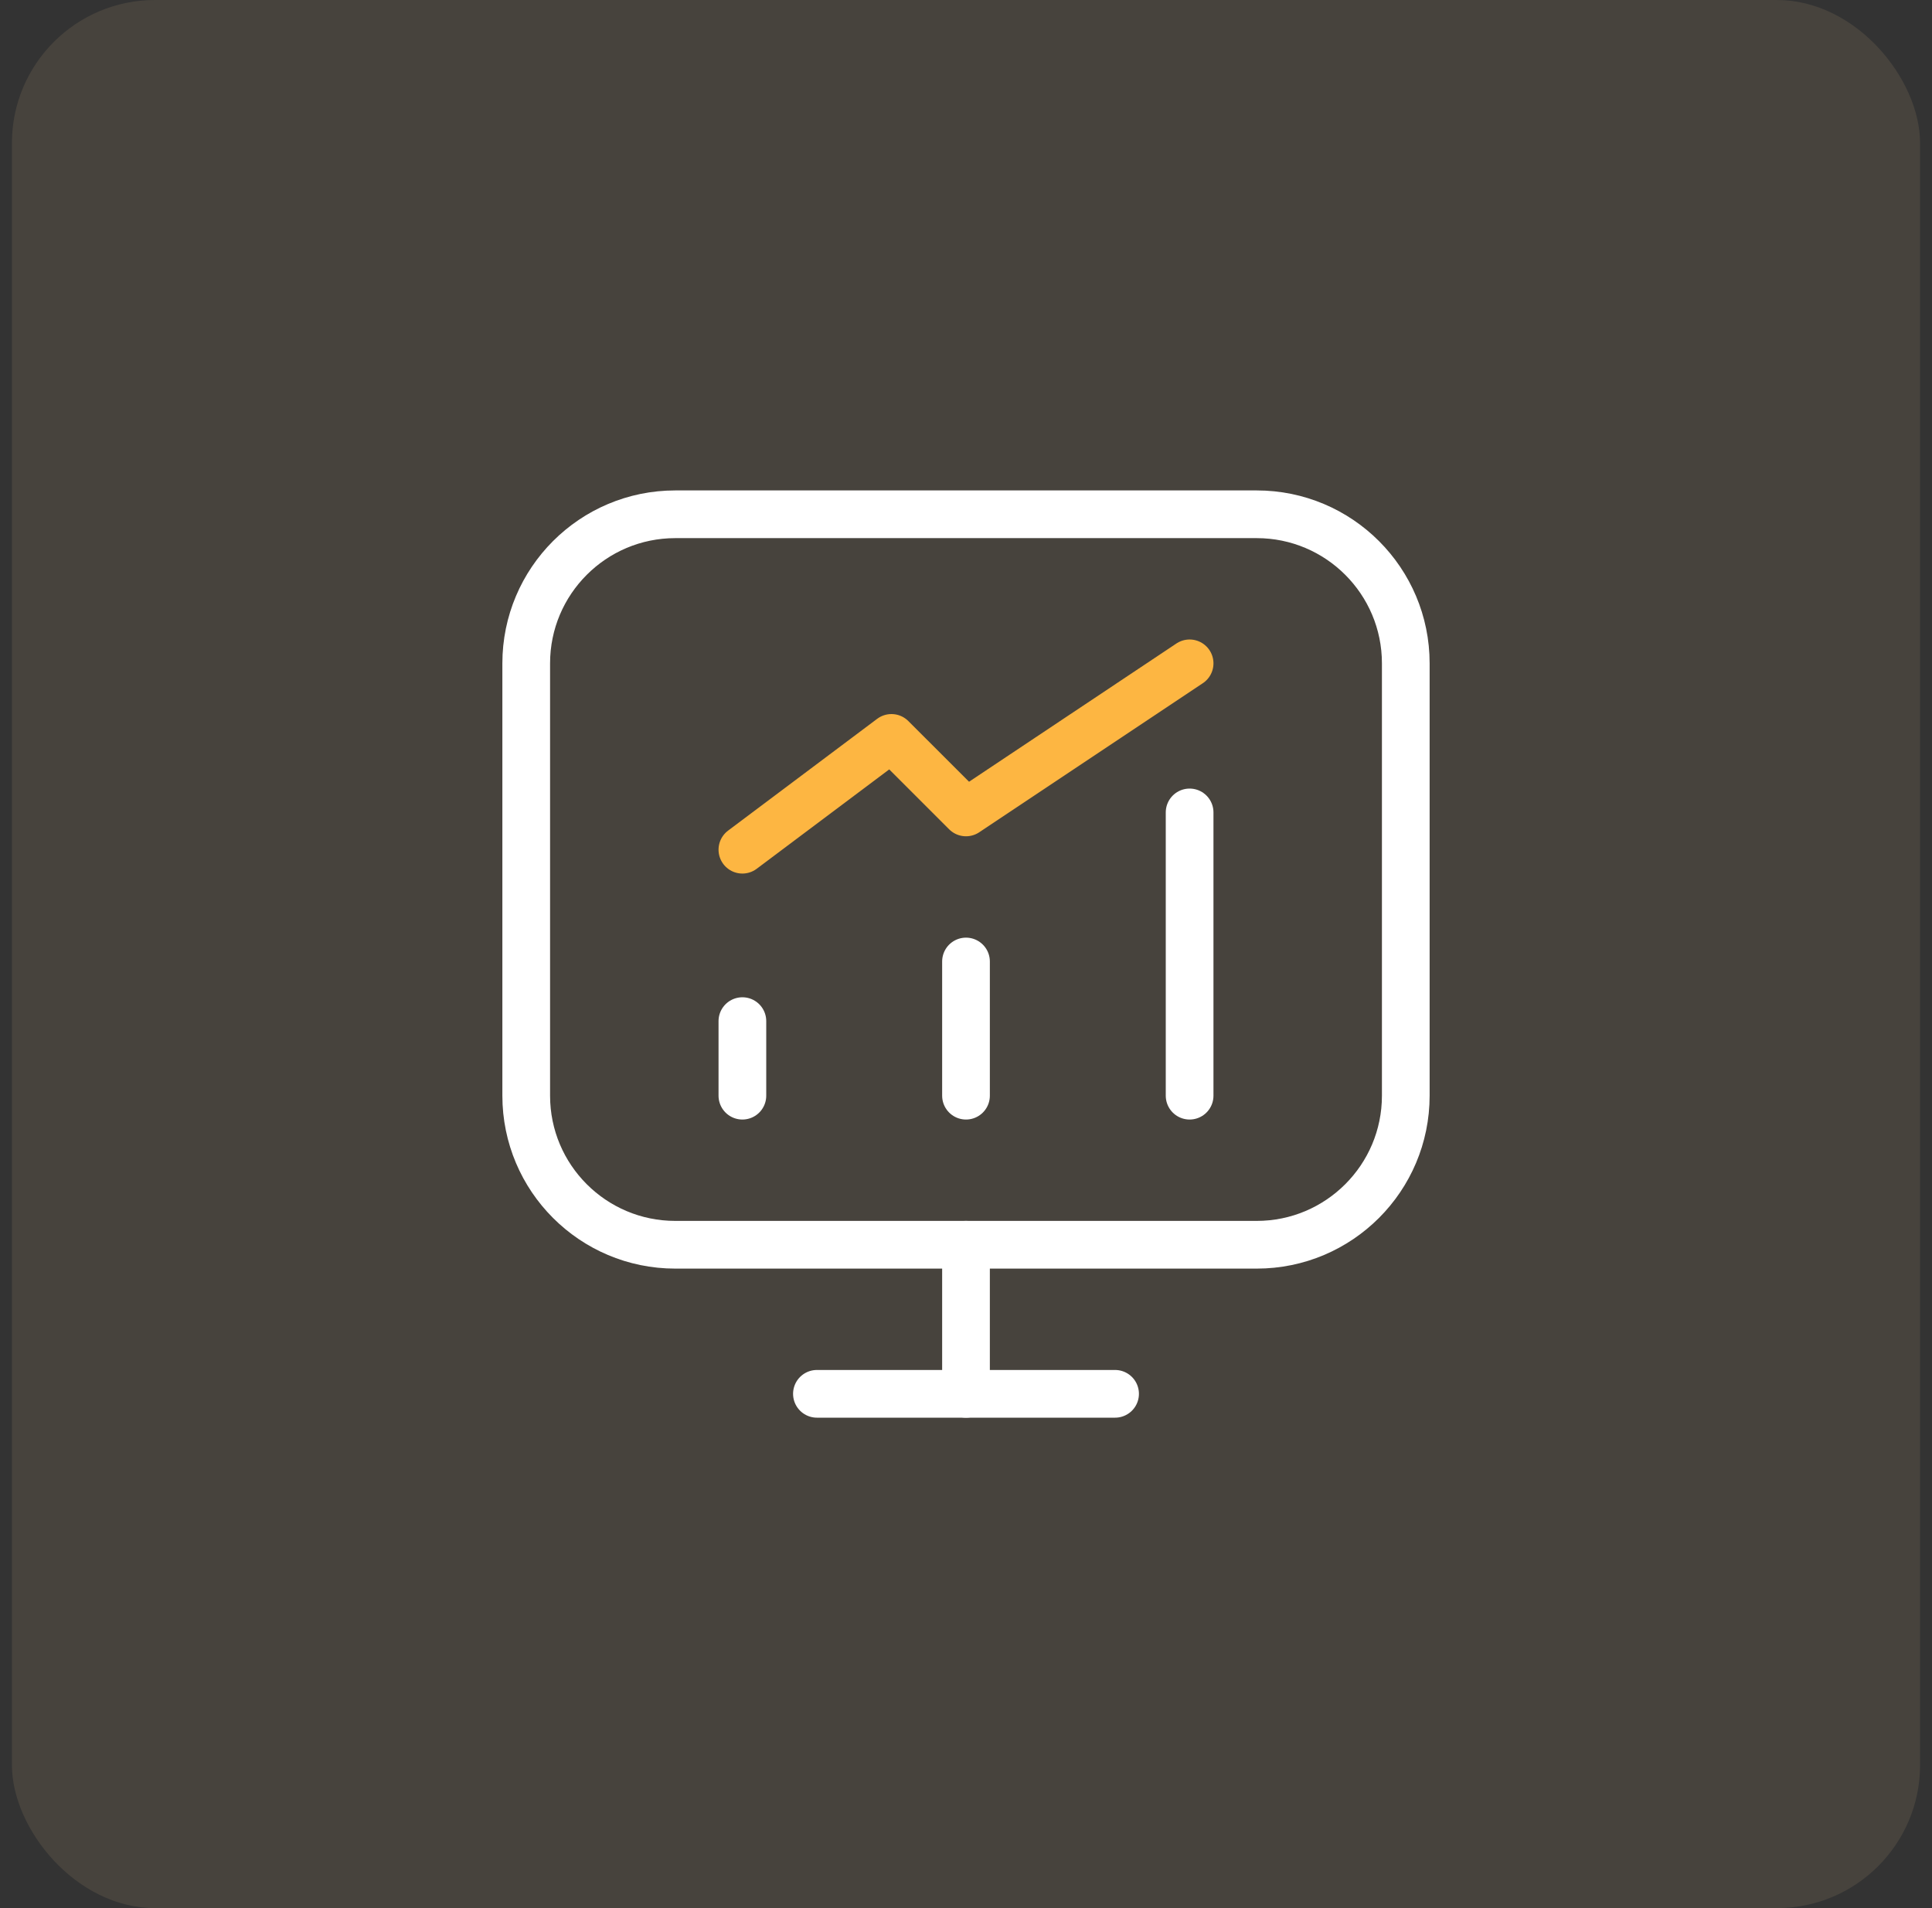
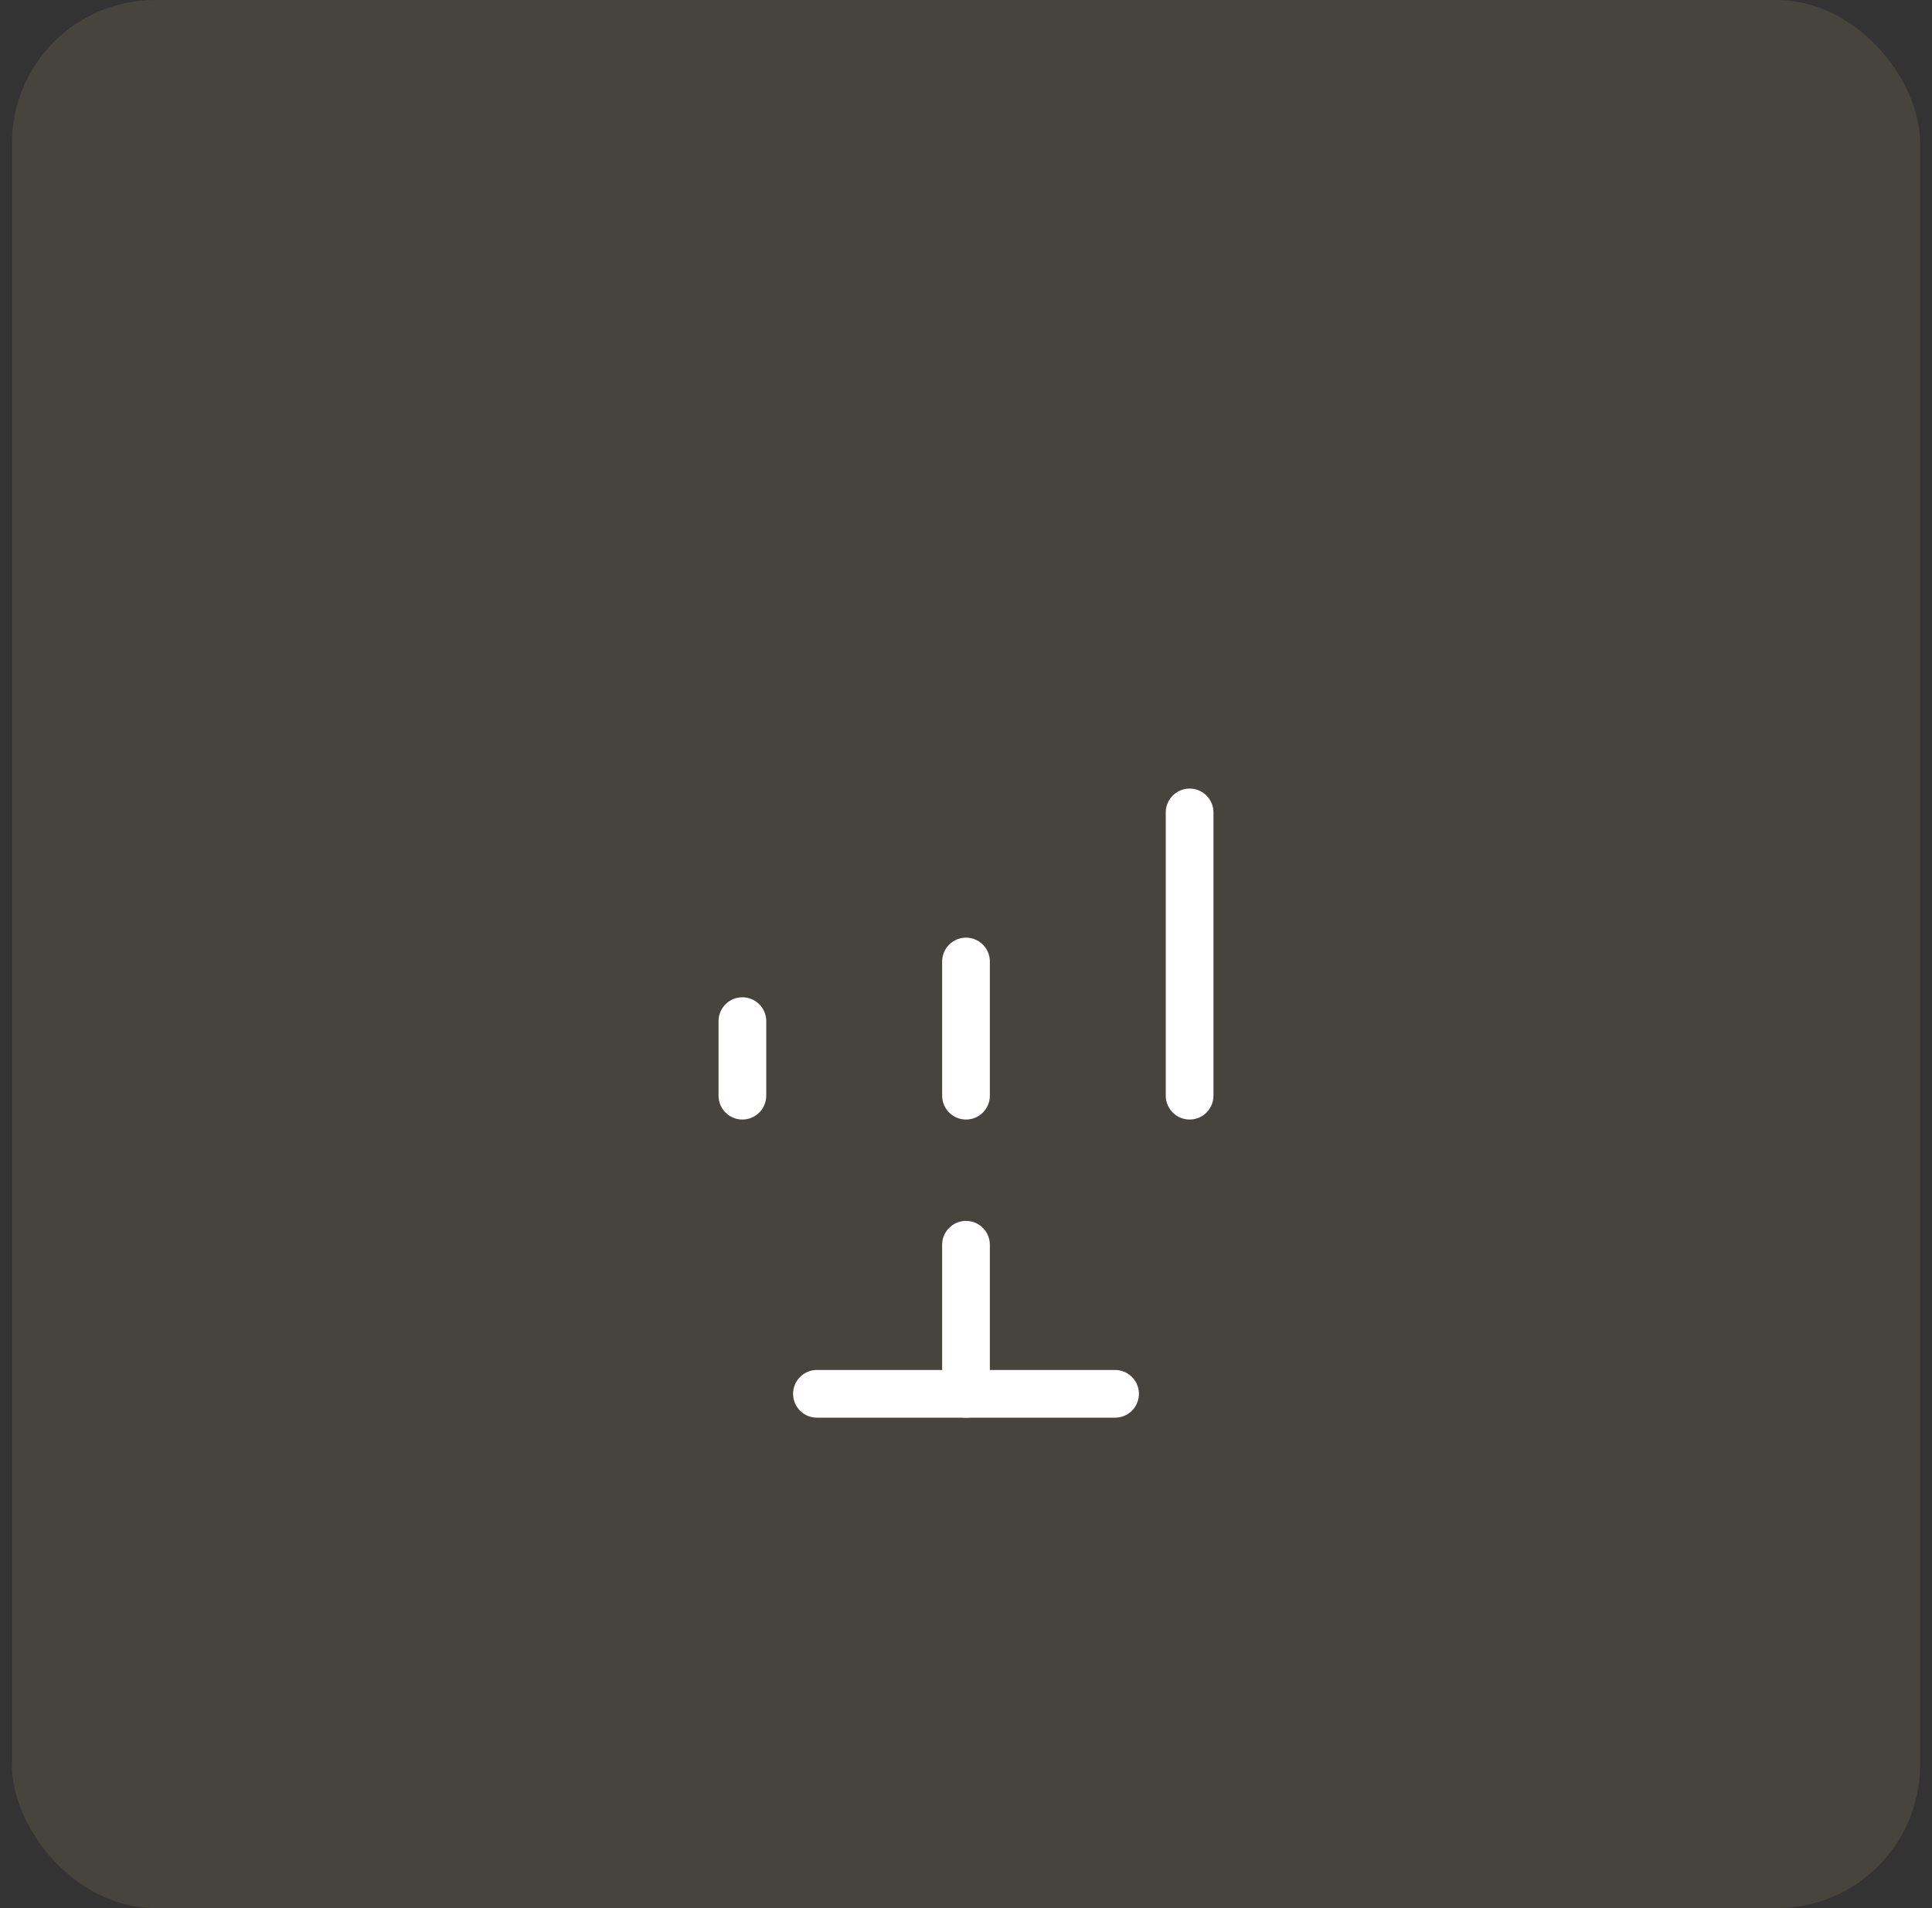
<svg xmlns="http://www.w3.org/2000/svg" width="81" height="80" viewBox="0 0 81 80" fill="none">
  <rect x="0" y="0" width="81" height="80" fill="#333333" stroke="none" />
  <rect x="0.5" width="80" height="80" rx="6" fill="#FFD899" fill-opacity="0.1" />
-   <path d="M52.688 52.188H28.312C24.861 52.188 22.062 49.389 22.062 45.938V27.812C22.062 24.361 24.861 21.562 28.312 21.562H52.688C56.139 21.562 58.938 24.361 58.938 27.812V45.938C58.938 49.389 56.139 52.188 52.688 52.188Z" stroke="white" stroke-width="2" stroke-miterlimit="10" stroke-linecap="round" stroke-linejoin="round" />
  <path d="M40.5 52.188V58.438" stroke="white" stroke-width="2" stroke-miterlimit="10" stroke-linecap="round" stroke-linejoin="round" />
  <path d="M34.25 58.438H46.75" stroke="white" stroke-width="2" stroke-miterlimit="10" stroke-linecap="round" stroke-linejoin="round" />
  <path d="M31.125 42.812V45.938" stroke="white" stroke-width="2" stroke-miterlimit="10" stroke-linecap="round" stroke-linejoin="round" />
  <path d="M40.5 40.312V45.938" stroke="white" stroke-width="2" stroke-miterlimit="10" stroke-linecap="round" stroke-linejoin="round" />
  <path d="M49.875 34.062V45.938" stroke="white" stroke-width="2" stroke-miterlimit="10" stroke-linecap="round" stroke-linejoin="round" />
-   <path d="M31.125 35.625L37.375 30.938L40.5 34.062L49.875 27.812" stroke="#FDB642" stroke-width="2" stroke-miterlimit="10" stroke-linecap="round" stroke-linejoin="round" />
</svg>